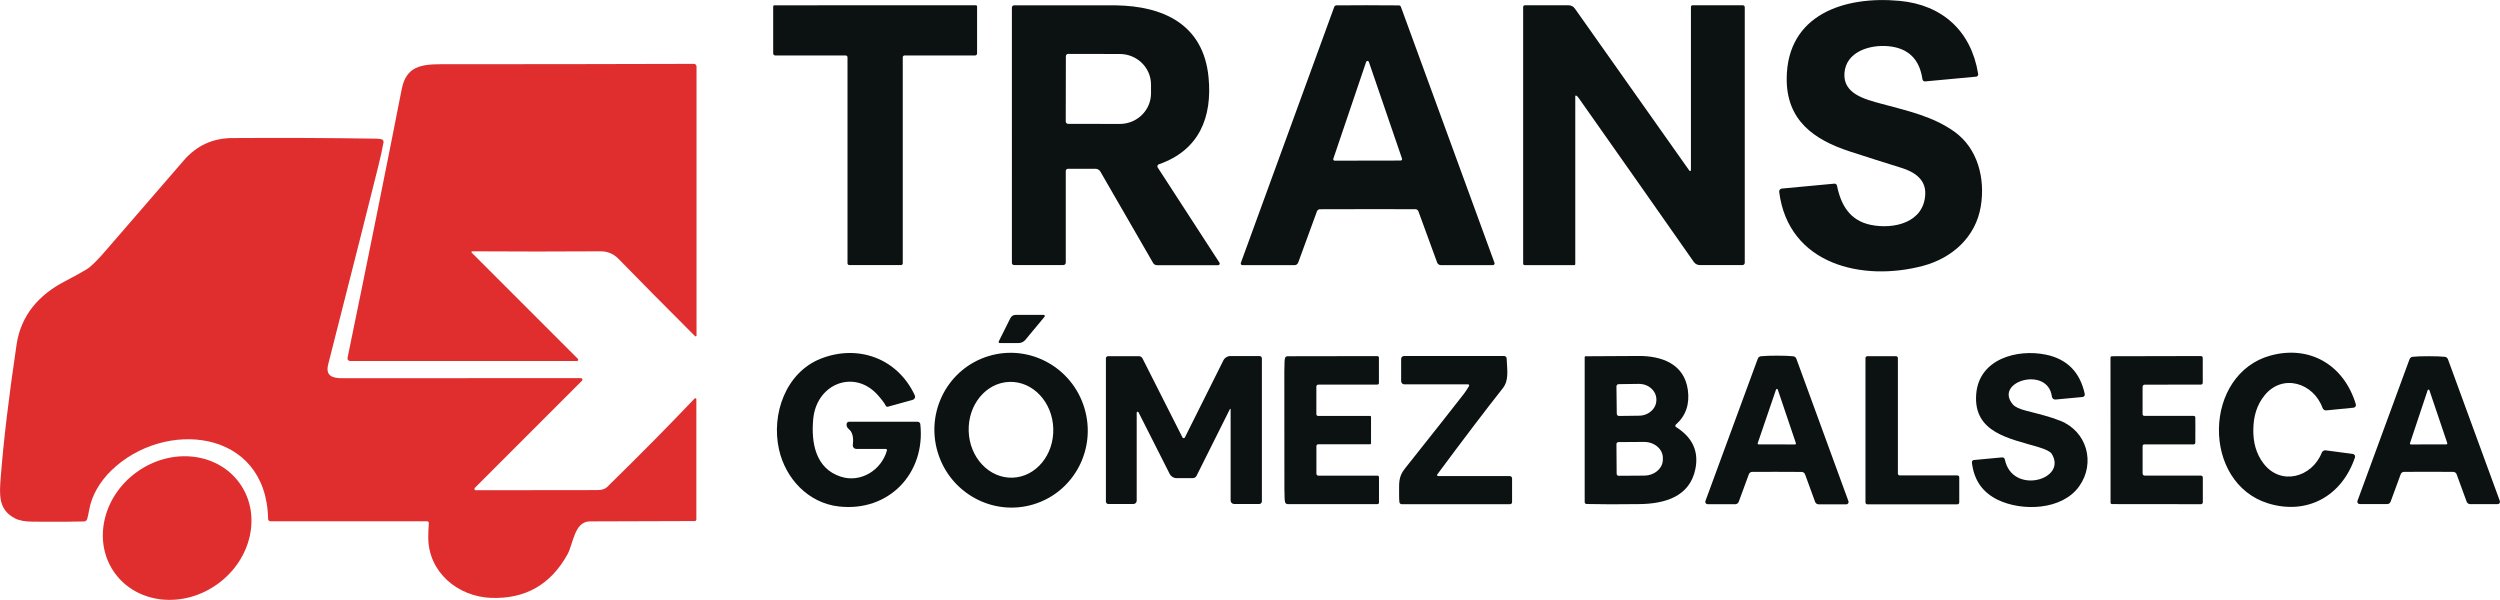
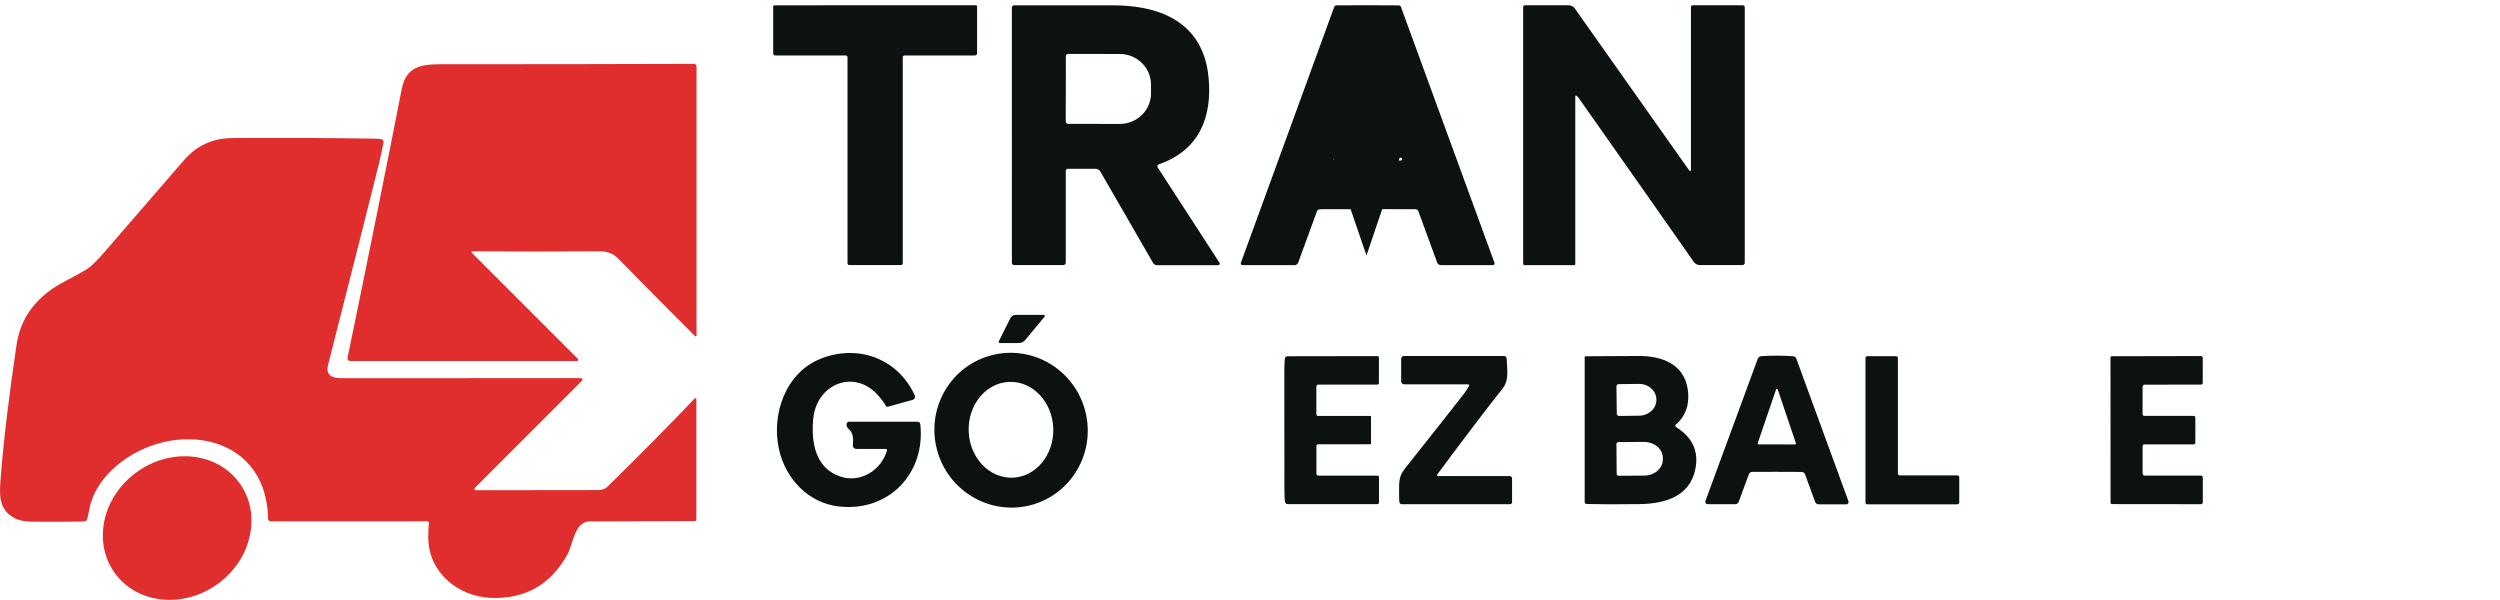
<svg xmlns="http://www.w3.org/2000/svg" id="Capa_2" data-name="Capa 2" viewBox="0 0 1039.04 249.31">
  <defs>
    <style>      .cls-1 {        fill: #0c1111;      }      .cls-2 {        fill: #e02e2e;      }    </style>
  </defs>
  <g id="Favicon">
    <g>
      <g>
-         <path class="cls-1" d="M800.12,33.83c-.54,.06-1.03-.33-1.11-.87-1.21-8.38-5.91-12.97-14.1-13.75-7.73-.76-17.7,2.25-18.33,11.17-.6,8.57,8.33,10.86,15.52,12.79,11.33,3.03,21.39,5.3,30.17,11.55,9.76,6.97,12.88,19.5,10.98,31.04-2.09,12.74-11.85,21.47-23.98,24.72-25.07,6.69-55.93-.4-59.81-30.71-.09-.69,.4-1.31,1.08-1.4,.01,0,.03,0,.04,0l21.79-2.04c.54-.05,1.02,.32,1.12,.85,1.63,8.12,5.41,14.53,14.08,16.29,9.59,1.94,22.17-.97,22.6-12.87,.22-6.14-4.66-9.21-9.89-10.83-7-2.17-14.16-4.45-21.46-6.82-15-4.89-26.36-12.94-26.24-30.35,.19-26.69,24.18-34.38,46.94-32.24,17.65,1.65,29.75,12.43,32.64,30.41,.08,.52-.28,1.01-.8,1.09-.02,0-.03,0-.05,0l-21.2,1.98Z" />
        <path class="cls-1" d="M363.73,2.18c24.04,0,38.01,0,41.89,.02,.26,0,.47,.22,.47,.47V22.22c0,.46-.37,.83-.83,.83h-29.29c-.42,0-.77,.34-.77,.77h0V109.45c0,.39-.32,.71-.71,.71h0c-.34,0-3.93,.01-10.77,.01-6.84,0-10.43,0-10.77-.01-.39,0-.71-.32-.71-.71h0V23.82c0-.42-.34-.77-.77-.77h-29.29c-.46,0-.83-.37-.83-.83V2.68c0-.26,.21-.47,.47-.47,3.87,0,17.83-.02,41.89-.02Z" />
        <path class="cls-1" d="M443.85,70.15c-.5,0-.9,.4-.9,.9v38.11c0,.55-.45,1-1.02,1h-20.48c-.49,0-.89-.4-.89-.89V3.15c0-.52,.42-.93,.93-.93,24.98-.04,39.02-.04,42.13,0,19.75,.26,36.54,7.83,38.67,29.89,1.62,16.59-3.86,30.34-20.66,36.18-.47,.16-.72,.67-.55,1.14,.02,.07,.05,.13,.09,.19l25.66,39.56c.2,.3,.12,.71-.18,.92-.11,.07-.24,.11-.37,.11h-25.44c-.66,0-1.26-.35-1.59-.92l-21.92-37.98c-.42-.72-1.19-1.16-2.02-1.16h-11.47Zm-.86-46.77l-.05,27.1c0,.54,.43,.99,.97,.99,0,0,0,0,.01,0l21.47,.04c7.16,.01,12.97-5.67,12.99-12.69h0v-3.64c.01-7.02-5.78-12.72-12.94-12.74l-21.47-.04c-.54,0-.97,.43-.98,.97Z" />
-         <path class="cls-1" d="M568.39,2.18c4.64,0,8.96,.02,12.97,.06,.4,0,.75,.25,.89,.63l38.89,106.38c.13,.36-.06,.76-.42,.89-.07,.03-.15,.04-.23,.04h-21.67c-.68,0-1.29-.43-1.52-1.07l-7.78-21.27c-.2-.53-.7-.89-1.26-.9-1.33-.02-7.94-.02-19.84-.02s-18.5,.01-19.83,.04c-.56,0-1.06,.36-1.26,.9l-7.78,21.27c-.23,.64-.84,1.07-1.52,1.07h-21.67c-.38,0-.69-.32-.69-.7,0-.08,.01-.16,.04-.23L554.53,2.86c.14-.37,.49-.62,.89-.63,4.02-.04,8.35-.06,12.97-.06Zm-14.24,63.8c-.11,.31,.05,.66,.37,.77,.07,.02,.14,.04,.21,.03l27.39-.05c.33,0,.61-.26,.61-.59,0-.07-.01-.14-.03-.21l-13.78-40.21c-.12-.31-.46-.47-.77-.36-.17,.06-.3,.2-.36,.37l-13.64,40.24Z" />
+         <path class="cls-1" d="M568.39,2.18c4.64,0,8.96,.02,12.97,.06,.4,0,.75,.25,.89,.63l38.89,106.38c.13,.36-.06,.76-.42,.89-.07,.03-.15,.04-.23,.04h-21.67c-.68,0-1.29-.43-1.52-1.07l-7.78-21.27c-.2-.53-.7-.89-1.26-.9-1.33-.02-7.94-.02-19.84-.02s-18.5,.01-19.83,.04c-.56,0-1.06,.36-1.26,.9l-7.78,21.27c-.23,.64-.84,1.07-1.52,1.07h-21.67c-.38,0-.69-.32-.69-.7,0-.08,.01-.16,.04-.23L554.53,2.86c.14-.37,.49-.62,.89-.63,4.02-.04,8.35-.06,12.97-.06Zm-14.24,63.8c-.11,.31,.05,.66,.37,.77,.07,.02,.14,.04,.21,.03l27.39-.05c.33,0,.61-.26,.61-.59,0-.07-.01-.14-.03-.21c-.12-.31-.46-.47-.77-.36-.17,.06-.3,.2-.36,.37l-13.64,40.24Z" />
        <path class="cls-1" d="M702.12,70.93c.12,.16,.35,.2,.51,.08,.09-.07,.15-.18,.15-.29V2.86c0-.37,.29-.66,.65-.66h20.95c.42,0,.77,.35,.77,.78h0V109.21c0,.53-.42,.96-.94,.96h-17.73c-1,0-1.93-.48-2.5-1.3-14.88-21.27-30.87-44.03-47.96-68.29-.28-.39-.59-.68-.92-.86-.14-.07-.3,0-.36,.13-.02,.03-.03,.07-.03,.11V109.75c0,.23-.19,.43-.42,.43h-20.66c-.32,0-.58-.26-.58-.58h0V2.91c0-.39,.32-.71,.71-.71h18.2c1.01,0,1.97,.49,2.55,1.32l47.62,67.41Z" />
        <path class="cls-1" d="M433.76,130.87c.26,0,.48,.2,.48,.46,0,.12-.04,.23-.11,.31l-7.96,9.59c-.7,.85-1.75,1.35-2.86,1.35h-7.78c-.27,0-.48-.23-.47-.5,0-.07,.02-.14,.05-.21l4.83-9.67c.41-.82,1.25-1.33,2.17-1.33h11.65Z" />
        <path class="cls-1" d="M368.62,187.23c.07-.28-.09-.57-.37-.64-.04-.01-.08-.02-.12-.02h-12.27c-.79,0-1.43-.64-1.43-1.43,0-.06,0-.12,.01-.18,.4-3.17-.14-5.37-1.63-6.59-.77-.64-1.08-1.39-.93-2.24,.08-.48,.5-.84,.99-.84h28.52c.57,0,1.05,.43,1.11,1,2.23,20.43-13.09,36.57-33.89,34.2-12.64-1.44-22.09-11.5-24.83-23.63-3.36-14.91,2.93-32.1,17.34-37.79,15.39-6.07,31.86-.25,39.08,15.22,.32,.68,.03,1.49-.65,1.81-.07,.03-.15,.06-.22,.08l-10.29,2.85c-.37,.1-.76-.08-.92-.42-.42-.91-1.47-2.33-3.15-4.26-9.68-11.09-25.59-5.05-26.98,9.77-.94,10.09,1.03,20.62,11.47,24,8.26,2.67,16.86-2.7,19.16-10.88Z" />
        <path class="cls-1" d="M410.92,147.98c16.83-5.08,34.65,4.6,39.78,21.62h0c5.14,17.02-4.34,34.94-21.18,40.02h0c-16.83,5.08-34.65-4.6-39.78-21.62h0c-5.14-17.02,4.34-34.94,21.18-40.02h0Zm8.6,10.74c-9.71,.32-17.28,9.49-16.92,20.49h0c.36,10.99,8.53,19.64,18.24,19.32,9.71-.32,17.28-9.49,16.92-20.49-.36-10.99-8.53-19.64-18.24-19.32h0Z" />
-         <path class="cls-1" d="M820.39,191.19l11.68-1.09c.56-.05,1.07,.32,1.18,.87,3.06,14.9,26.18,8.43,19.48-2.35-.57-.92-2.41-1.85-5.5-2.79-11.82-3.58-27.13-5.88-25.89-21.99,1.13-14.79,17.21-18.89,28.98-16.44,8.81,1.83,14.19,7.28,16.14,16.34,.13,.56-.23,1.12-.79,1.24-.04,.01-.09,.02-.14,.02l-11.24,1.05c-.73,.06-1.38-.46-1.48-1.18-1.63-12.96-24.35-6.32-16.23,3.22,.87,1.03,2.74,1.91,5.61,2.64,5.47,1.4,10.01,2.5,14.12,4.16,11.05,4.4,14.72,17.5,7.85,27.2-7.08,10.01-23.79,10.52-33.87,5.63-6.34-3.08-9.92-8.25-10.73-15.51-.06-.51,.31-.97,.82-1.03,0,0,0,0,.01,0Z" />
-         <path class="cls-1" d="M936.51,178.38c-.09,5.38,1.12,10.14,4.25,14.25,7.18,9.4,20.14,5.78,24.21-4.5,.26-.65,.93-1.05,1.63-.96l11.25,1.49c.61,.08,1.04,.64,.96,1.24,0,.07-.03,.14-.05,.21-5.45,16.2-20.01,24.09-36.17,19.07-13.47-4.19-20.59-17.31-20.36-31.04,.22-13.72,7.77-26.61,21.36-30.35,16.33-4.5,30.61,3.86,35.53,20.23,.17,.59-.16,1.2-.75,1.38-.07,.02-.13,.03-.2,.04l-11.29,1.12c-.7,.07-1.36-.35-1.59-1-3.74-10.41-16.57-14.45-24.06-5.29-3.26,4-4.63,8.71-4.71,14.11Z" />
-         <path class="cls-1" d="M511.49,170.07c0-.09-.09-.16-.18-.15-.05,0-.1,.03-.13,.08l-13.86,27.73c-.3,.61-.93,.99-1.61,.99h-6.71c-1.21,0-2.31-.68-2.86-1.76l-12.96-25.61c-.09-.2-.32-.28-.52-.19-.14,.07-.23,.21-.23,.37v36.58c0,.74-.6,1.35-1.33,1.35h-10.49c-.54,0-.98-.44-.98-.99v-59.53c0-.5,.41-.91,.91-.91h12.77c.65,0,1.24,.37,1.53,.94l16.6,32.81c.14,.29,.49,.41,.77,.26,.12-.06,.21-.15,.26-.26l16-32.02c.55-1.09,1.66-1.78,2.88-1.78h12.14c.53,0,.97,.43,.97,.97v59.43c0,.6-.49,1.09-1.09,1.09h-10.45c-.8,0-1.45-.66-1.45-1.46h0v-37.93Z" />
        <path class="cls-1" d="M569.82,178.75v5.49c0,.23-.19,.41-.41,.41h-21.57c-.4,0-.72,.33-.72,.73h0v11.49c0,.45,.36,.81,.81,.81h24.59c.34,0,.61,.27,.61,.61v10.59c0,.35-.28,.63-.63,.63h-37.35c-.39-.01-.76-.22-.96-.55-.25-.42-.37-2.35-.37-5.76,0-.17,0-8.31-.02-24.43,0-16.11-.01-24.25-.01-24.41,0-3.42,.11-5.34,.37-5.76,.2-.34,.56-.54,.96-.54l37.35-.06c.34,0,.62,.27,.63,.61v10.59c.02,.34-.25,.62-.59,.63,0,0,0,0-.01,0l-24.59,.02c-.45,0-.81,.36-.81,.81h0v11.49c.01,.4,.33,.73,.73,.73l21.57-.02c.23,0,.42,.18,.42,.41h0v5.48Z" />
        <path class="cls-1" d="M597.35,197.19c-.14,.19-.09,.46,.1,.59,.07,.05,.16,.08,.24,.08h29.76c.55,0,.99,.44,.99,.99v9.85c0,.48-.39,.86-.86,.86h-44.98c-.5,0-.92-.37-.99-.86-.1-.67-.14-1.95-.12-3.85,.04-4.04-.34-6.63,2.35-10.03,12.97-16.32,21.17-26.72,24.61-31.18,.72-.94,1.42-2.01,2.1-3.2,.13-.23,.05-.51-.17-.65-.07-.04-.16-.06-.24-.06h-26.5c-.72,0-1.3-.59-1.3-1.31h0v-9.27c0-.65,.53-1.18,1.18-1.18h41.65c.54,0,.99,.43,1.02,.97,.24,5.3,.98,9.14-1.65,12.48-6.91,8.73-15.97,20.65-27.19,35.77Z" />
        <path class="cls-1" d="M658.63,148.38c0-.17,.14-.31,.31-.31h0c8.63-.03,15.96-.07,21.99-.12,9.63-.08,19.05,3.25,20.56,14.07,.83,5.96-.83,10.78-4.99,14.47-.26,.23-.28,.62-.06,.88,.04,.04,.09,.08,.14,.11,6.81,4.27,9.5,10.04,8.07,17.32-2.29,11.71-12.86,14.56-23.14,14.71-8.81,.12-16.18,.11-22.09-.04-.45,0-.8-.37-.8-.81v-60.29Zm13.19,12.22l.14,11.36c0,.52,.43,.93,.94,.92h0l8.35-.11c4-.05,7.21-3,7.17-6.58,0,0,0,0,0,0v-.24c-.05-3.58-3.33-6.45-7.33-6.4l-8.35,.11c-.52,0-.93,.43-.92,.94h0Zm0,23.98l.09,12.35c0,.45,.37,.81,.83,.81l10.61-.07c4.31-.03,7.78-3.03,7.76-6.7,0,0,0,0,0,0v-.71c-.03-3.67-3.54-6.62-7.85-6.59l-10.61,.07c-.46,0-.83,.37-.83,.83,0,0,0,0,0,.01Z" />
        <path class="cls-1" d="M738.58,147.82c2.85,0,5.08,.09,6.69,.25,.61,.06,1.12,.47,1.33,1.04l21.64,59.19c.19,.5-.06,1.06-.56,1.25-.11,.04-.23,.06-.35,.06h-11.46c-.66,0-1.25-.41-1.48-1.03l-4.18-11.44c-.22-.59-.78-.99-1.4-1-1.02-.02-4.45-.03-10.28-.04-5.83,0-9.26,0-10.28,.01-.63,.01-1.18,.41-1.4,1l-4.2,11.43c-.23,.62-.82,1.03-1.48,1.03l-11.46-.02c-.53,0-.97-.43-.97-.96,0-.12,.02-.24,.06-.35l21.76-59.14c.21-.57,.72-.97,1.32-1.04,1.62-.16,3.86-.24,6.71-.24Zm-8.06,36.37c-.07,.21,.05,.42,.25,.49,.04,.01,.07,.02,.11,.02l15.15,.02c.22,0,.39-.17,.4-.38,0-.04,0-.08-.02-.12l-7.54-22.3c-.07-.2-.3-.31-.5-.23-.11,.04-.19,.12-.23,.23l-7.61,22.28Z" />
        <path class="cls-1" d="M776.07,148.05h11.96c.42,0,.76,.34,.76,.76v48.02c0,.42,.34,.76,.76,.76h23.99c.42,0,.76,.34,.76,.76h0v10.49c0,.42-.34,.76-.76,.76h-37.46c-.42,0-.76-.34-.76-.76h0v-60.03c0-.42,.34-.76,.76-.76Z" />
        <path class="cls-1" d="M912.42,178.77c0,2.12,0,3.88-.01,5.25,0,.37-.31,.67-.68,.67h-20.53c-.38,0-.7,.31-.7,.7v11.39c0,.5,.4,.9,.9,.9h23.37c.42,0,.76,.34,.76,.77v10.33c0,.42-.35,.77-.78,.77l-36.99-.04c-.32,0-.58-.26-.58-.59,0,0,0,0,0-.01,0-.12,0-10.16-.01-30.13-.02-19.96-.02-30-.02-30.12,0-.33,.25-.6,.57-.6,0,0,0,0,.01,0l36.99-.08c.43,0,.78,.34,.78,.77h0v10.33c.01,.42-.33,.77-.74,.77h0l-23.37,.02c-.5,0-.9,.4-.9,.9,0,0,0,0,0,.01v11.39c.02,.38,.33,.68,.71,.68h20.53c.37-.01,.68,.29,.68,.66,.02,1.37,.02,3.12,.02,5.25Z" />
-         <path class="cls-1" d="M1009.4,196.09c-5.81,0-9.22,0-10.24,.02-.63,.01-1.19,.41-1.4,1l-4.17,11.37c-.22,.62-.81,1.03-1.48,1.03l-11.4-.02c-.53,0-.97-.43-.97-.97,0-.11,.02-.22,.06-.33l21.63-58.87c.21-.57,.72-.97,1.32-1.03,1.61-.17,3.83-.24,6.67-.24,2.83,0,5.06,.08,6.67,.24,.6,.06,1.12,.47,1.32,1.04l21.56,58.88c.19,.5-.06,1.06-.56,1.25-.11,.04-.23,.06-.35,.06h-11.4c-.66,0-1.25-.4-1.48-1.02l-4.16-11.38c-.22-.59-.78-.99-1.4-1-1.02-.02-4.42-.03-10.22-.04Zm-7.78-11.88c-.07,.21,.05,.42,.25,.49,.04,.01,.07,.02,.11,.02l14.78-.02c.22,0,.39-.18,.39-.39,0-.04,0-.09-.02-.13l-7.43-21.99c-.07-.2-.3-.31-.5-.23-.11,.04-.19,.12-.23,.23l-7.35,22.03Z" />
      </g>
      <g>
        <path class="cls-2" d="M196.29,104.44c-.18,0-.33,.14-.34,.33,0,.09,.03,.18,.1,.24l44.12,44.12c.2,.21,.2,.55,0,.75-.1,.1-.23,.15-.36,.15h-94.32c-.59,0-1.07-.48-1.07-1.08,0-.07,0-.14,.02-.21,8.67-42.05,16.18-79.28,22.52-111.7,2.14-10.92,10.01-10.37,20.48-10.35,32.96,0,66.61-.04,100.95-.15,.6,0,1.09,.47,1.1,1.07,0,0,0,0,0,.01v111.83c0,.2-.17,.36-.38,.36-.09,0-.18-.04-.25-.11-12.72-12.71-23.32-23.41-31.79-32.11-2.06-2.12-4.57-3.16-7.53-3.14-17.57,.12-35.31,.12-53.24,0Z" />
        <path class="cls-2" d="M197.34,202.83c-.21,.22-.2,.56,.01,.77,.1,.1,.23,.15,.37,.15,13.03,0,29.89-.02,50.56-.06,1.83,0,3.19-.43,4.06-1.29,13.95-13.67,26.06-25.92,36.32-36.74,.16-.18,.44-.19,.62-.02,.09,.08,.14,.2,.14,.32v49.92c0,.37-.29,.67-.66,.68-1.78,.04-16.3,.09-43.57,.14-6.49,.01-6.91,9.29-9.31,13.66-6.97,12.6-17.55,18.64-31.73,18.13-13.86-.5-26.13-10.65-26.16-25.12,0-1.84,.08-3.83,.24-5.96,.03-.38-.25-.72-.64-.75-.02,0-.04,0-.06,0H112.45c-.56,0-1.02-.45-1.03-1-.67-37.58-43.3-41.58-65.29-19.99-4.4,4.33-7.98,10.05-9.03,16.08-.27,1.5-.55,2.81-.85,3.93-.16,.6-.7,1.03-1.32,1.05-4.99,.13-12.08,.17-21.28,.09-3.19-.02-5.64-.47-7.37-1.35-7.01-3.57-6.54-9.87-5.99-16.93,1.19-15.33,3.39-33.77,6.6-55.32,1.83-12.3,9.39-20.72,19.9-26.2,4.23-2.21,7.33-3.92,9.3-5.14,1.78-1.09,4.55-3.84,8.31-8.25,1.95-2.28,12.63-14.62,32.04-37.02,5.28-6.1,11.98-9.18,20.1-9.23,20.21-.13,40.09-.05,59.64,.25,.87,.02,1.66,.09,2.37,.24,.57,.12,.95,.67,.86,1.26-.41,2.4-1.15,5.76-2.21,10.07-3.48,14.06-10.41,41.46-20.79,82.2-1.24,4.89,1.82,5.8,5.9,5.8,41.7,.02,74.74,0,99.11-.05,.36,0,.65,.29,.65,.64,0,.17-.07,.33-.19,.45l-44.55,44.56Z" />
        <ellipse class="cls-2" cx="73.62" cy="219.47" rx="31.96" ry="28.69" transform="translate(-114.23 84.2) rotate(-35.7)" />
      </g>
    </g>
  </g>
</svg>